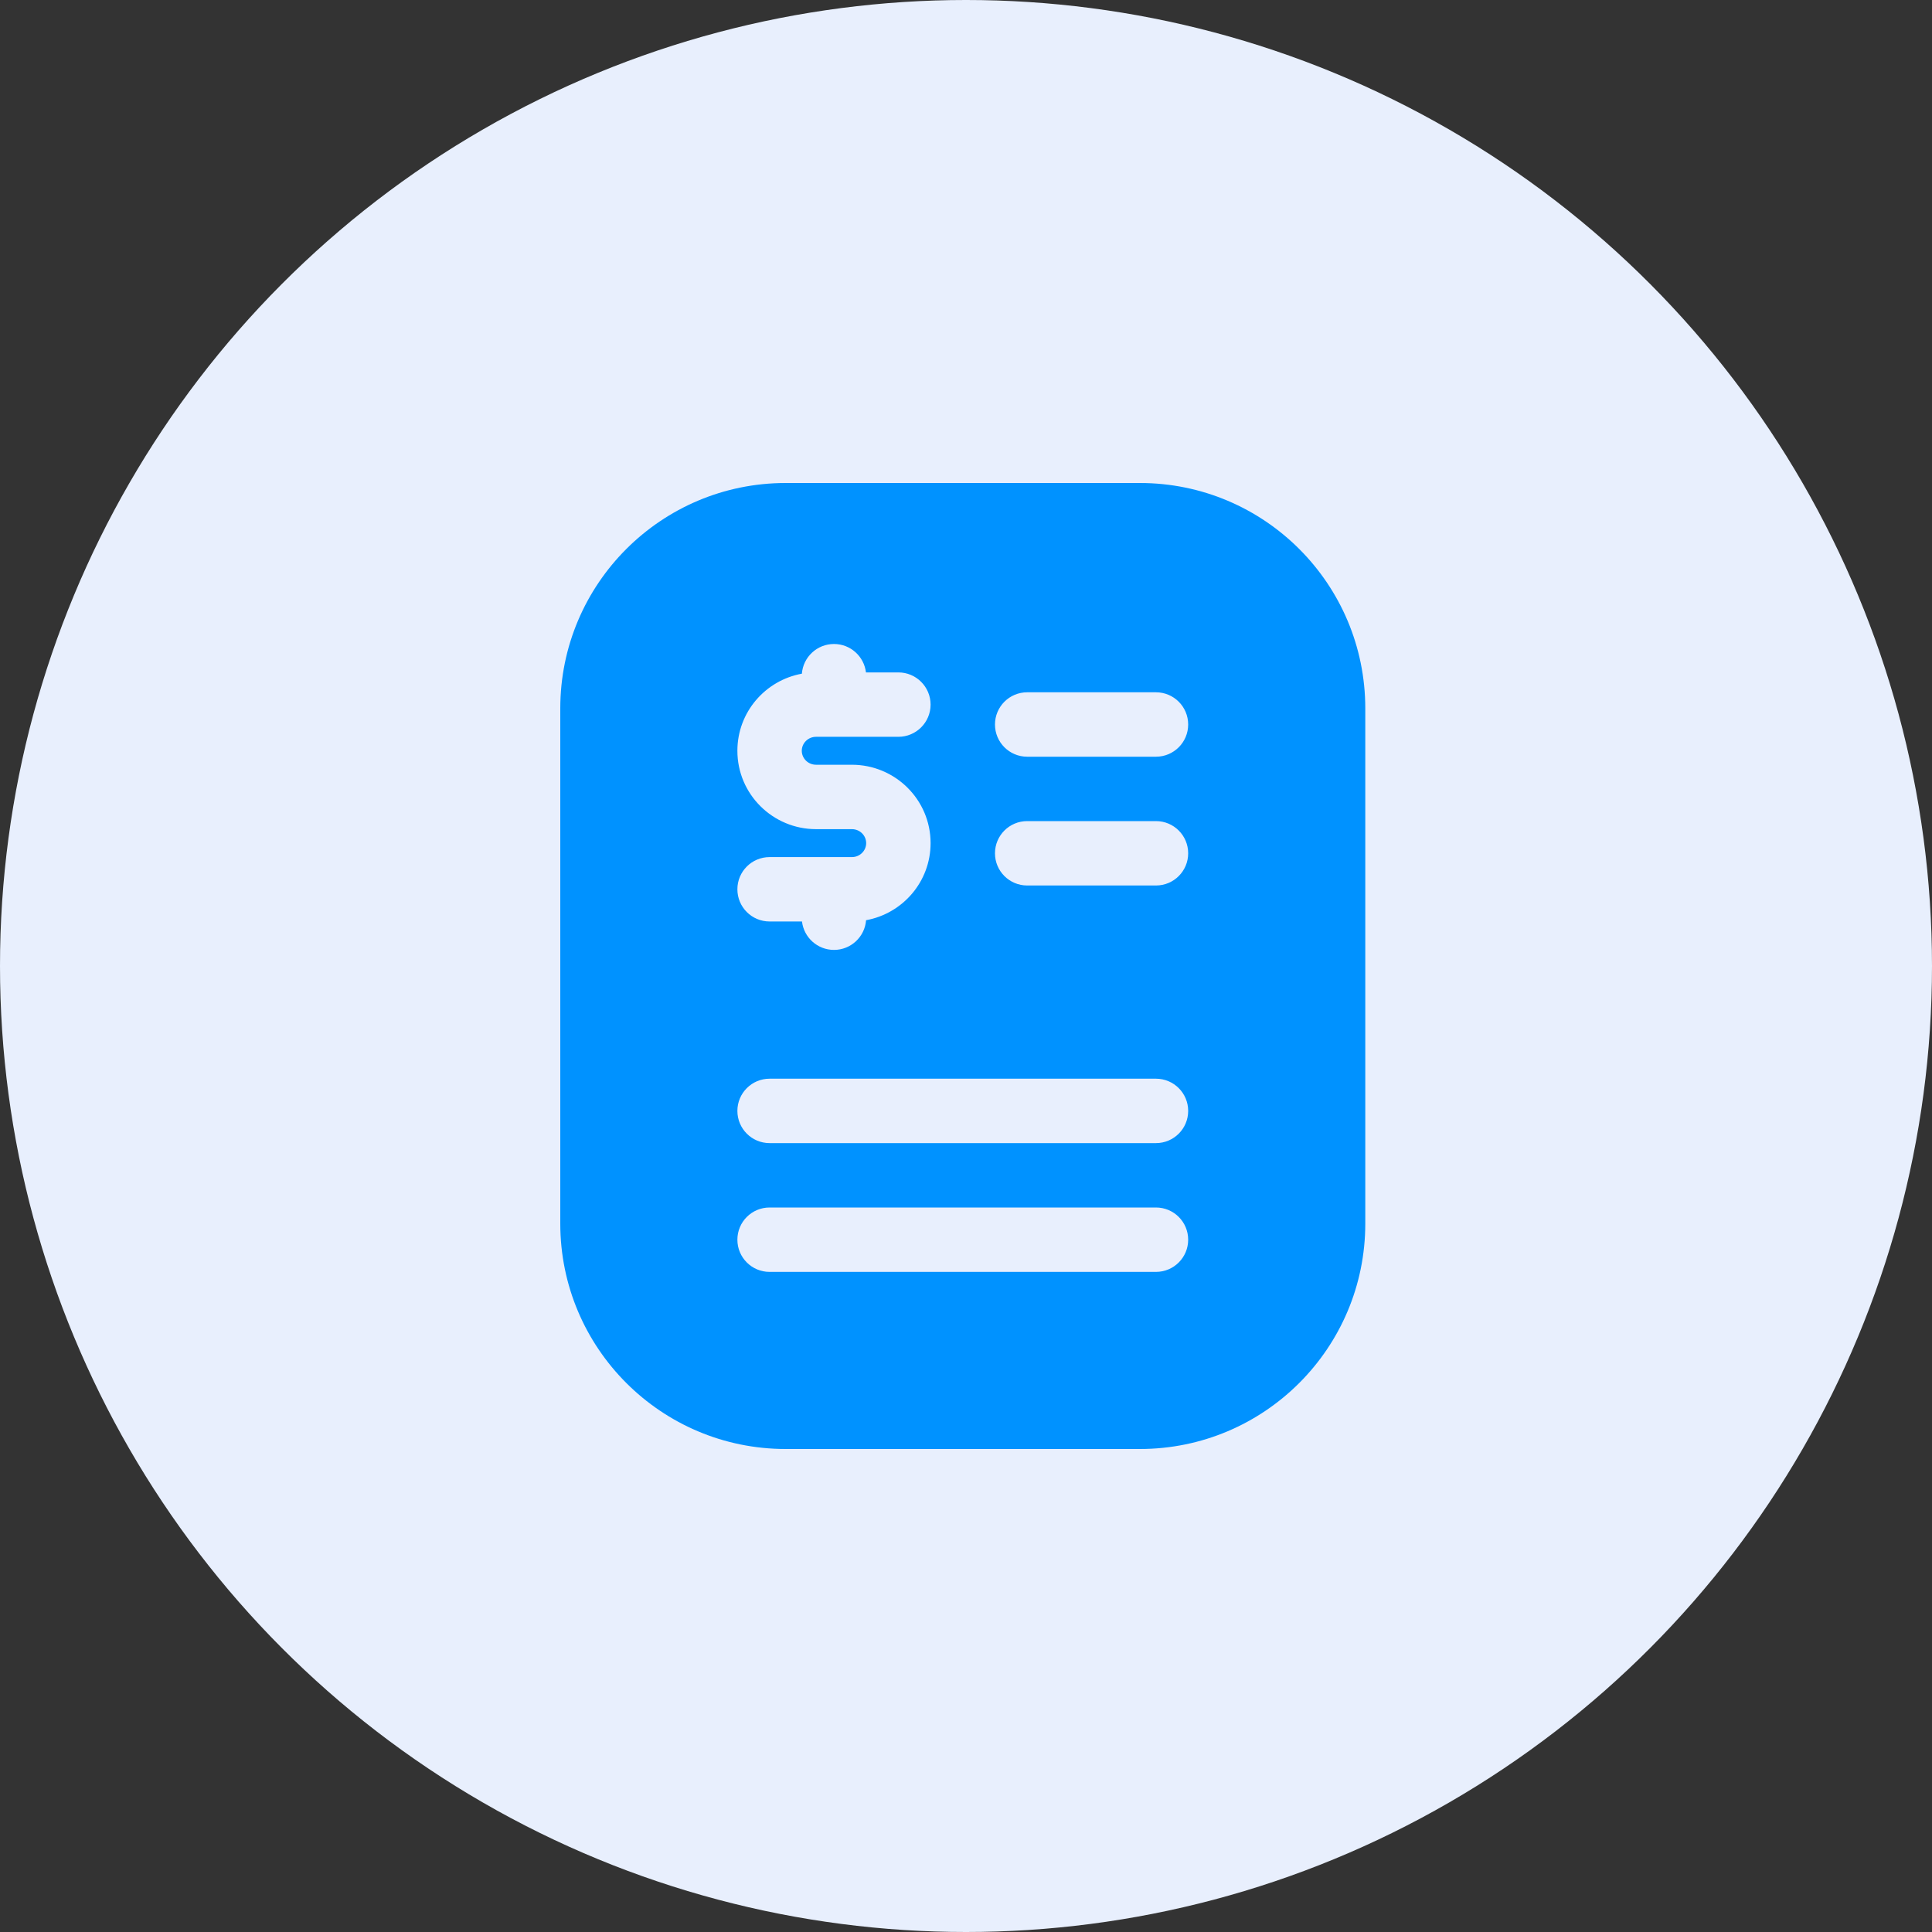
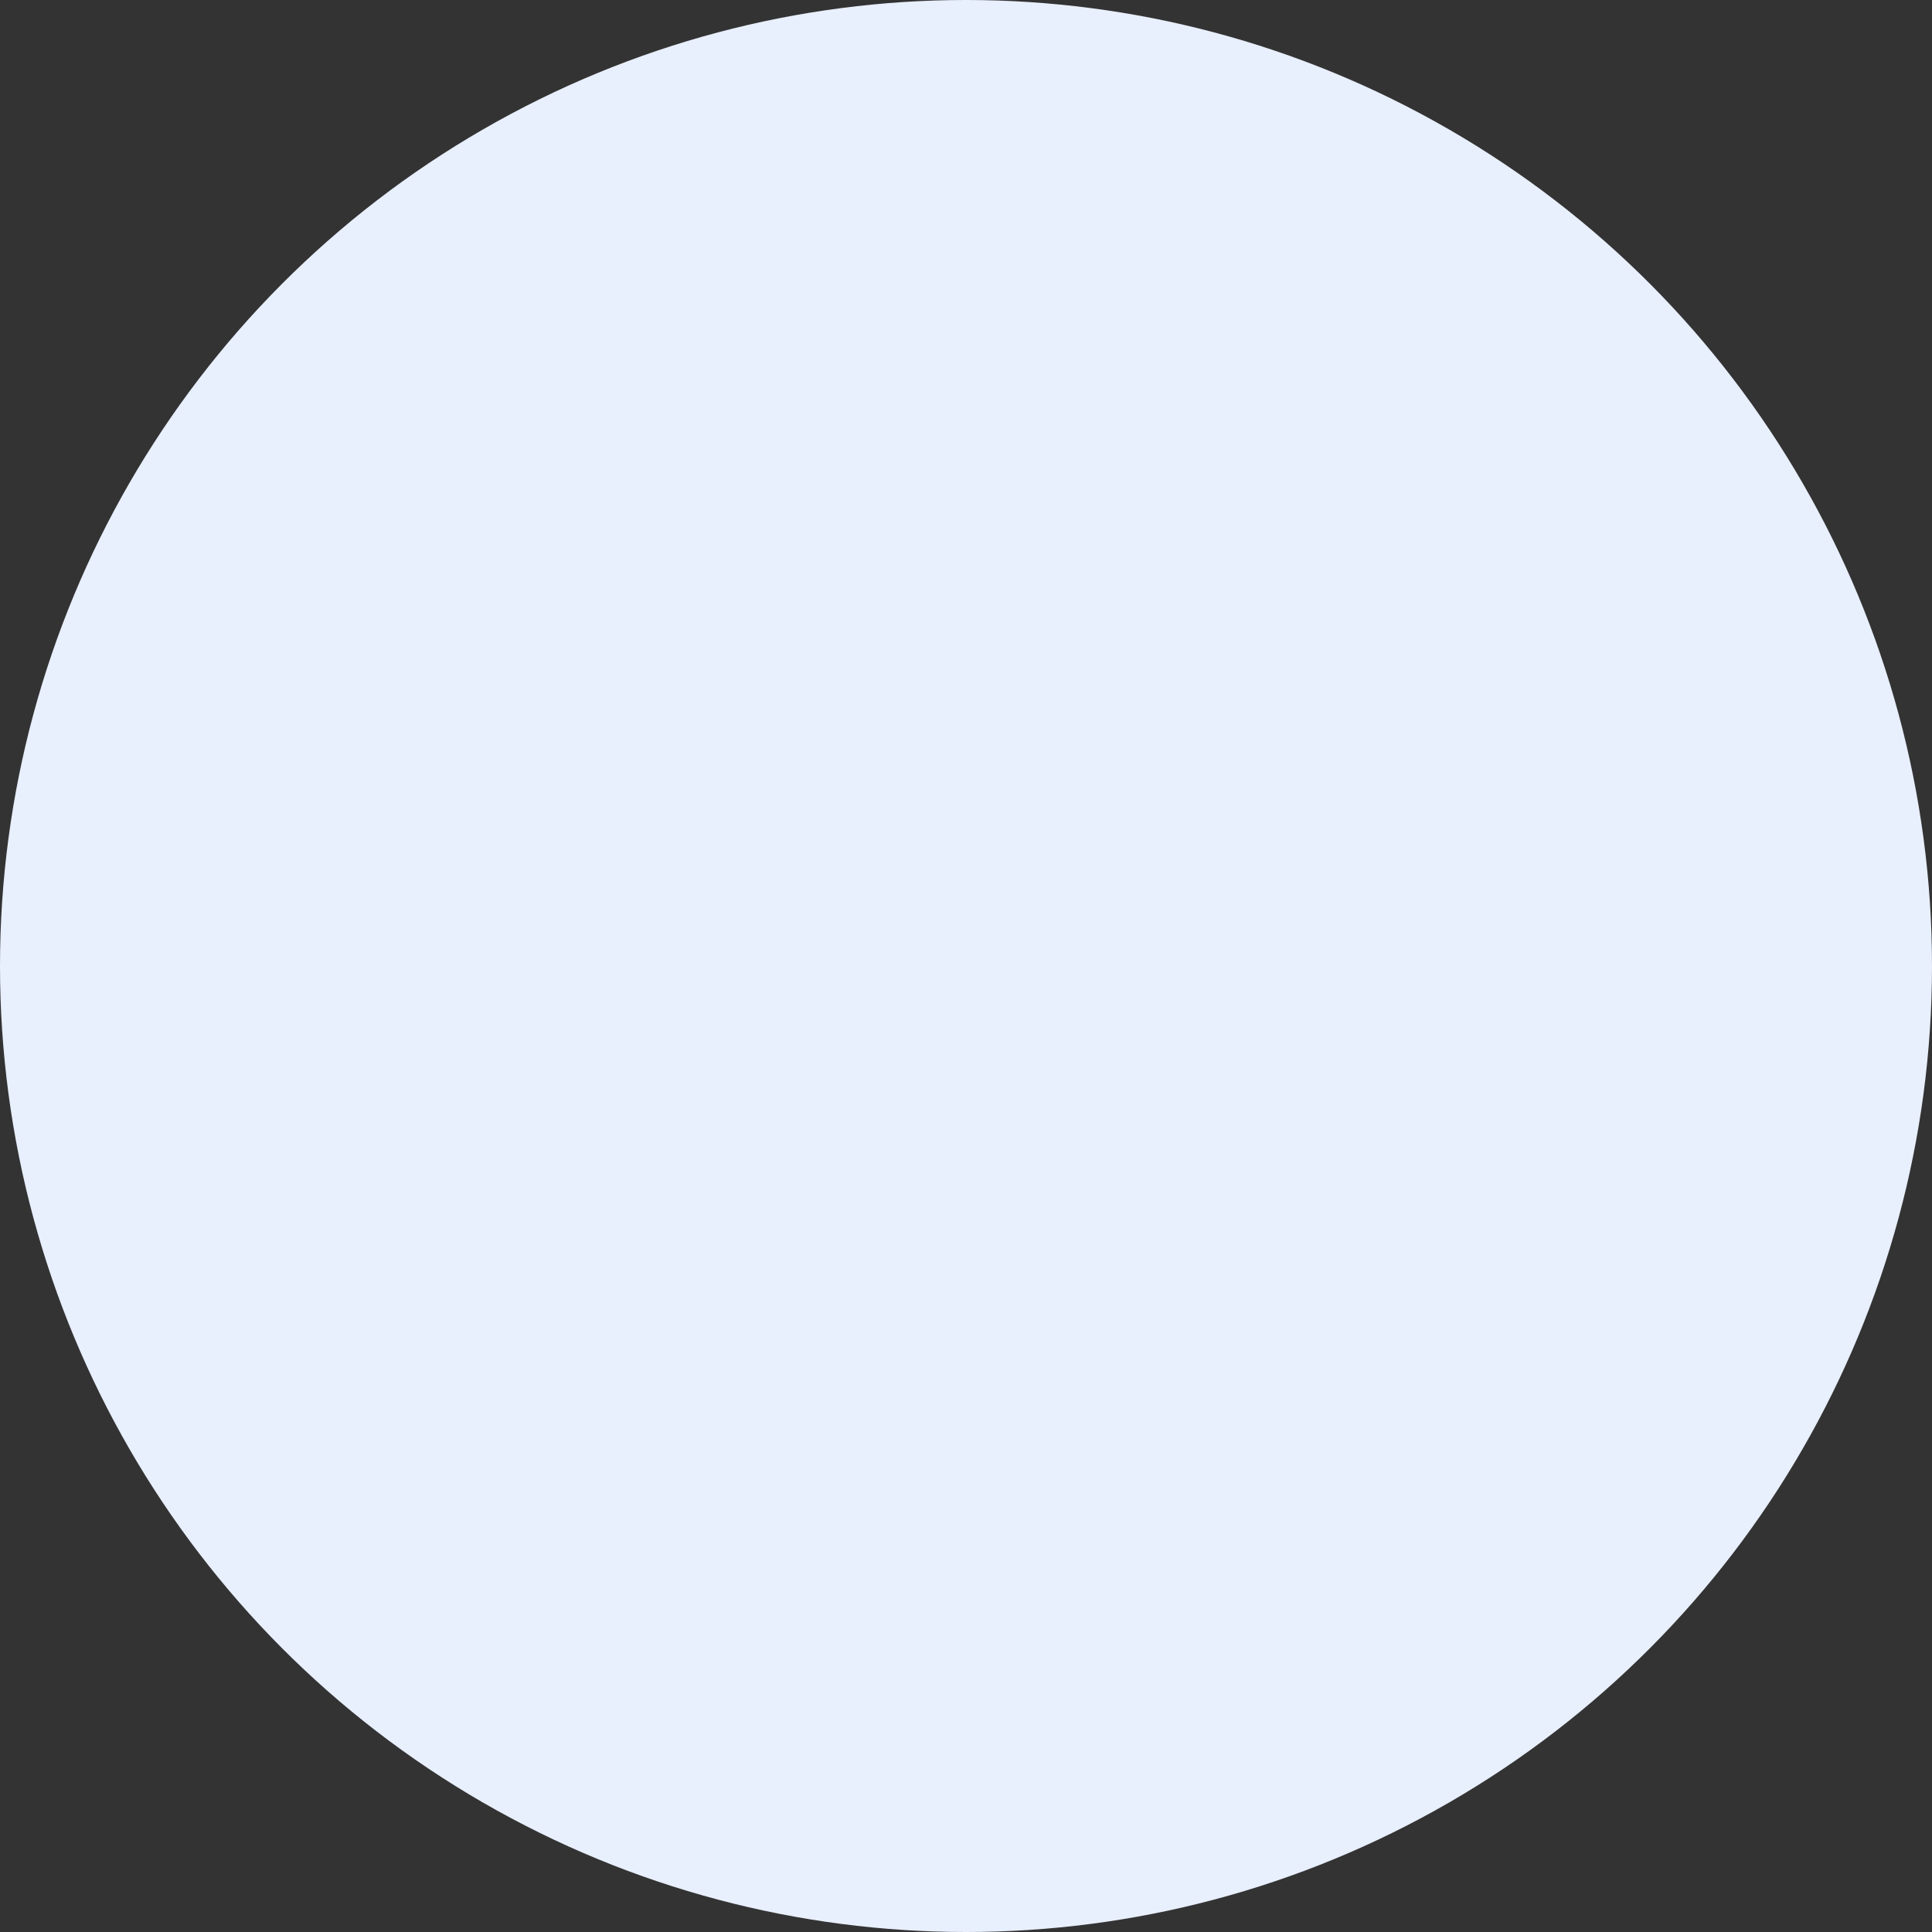
<svg xmlns="http://www.w3.org/2000/svg" width="100" height="100" viewBox="0 0 100 100" fill="none">
  <rect x="0" y="0" width="100" height="100" fill="#333333" stroke="none" />
  <circle cx="50" cy="50" r="50" fill="#E8EFFD" />
-   <path fill-rule="evenodd" clip-rule="evenodd" d="M29 36.667C29 30.223 34.223 25 40.667 25H59C65.443 25 70.667 30.223 70.667 36.667V63.333C70.667 69.777 65.443 75 59 75H40.667C34.223 75 29 69.777 29 63.333V36.667ZM38.167 38.86C38.167 36.861 39.614 35.214 41.505 34.87C41.571 34.01 42.29 33.333 43.167 33.333C44.021 33.333 44.725 33.976 44.822 34.804H46.5C47.42 34.804 48.167 35.55 48.167 36.471C48.167 37.391 47.42 38.137 46.5 38.137H42.241C41.82 38.137 41.5 38.473 41.5 38.86C41.5 39.248 41.82 39.583 42.241 39.583H44.093C46.331 39.583 48.167 41.388 48.167 43.64C48.167 45.639 46.72 47.286 44.828 47.63C44.762 48.49 44.043 49.167 43.167 49.167C42.312 49.167 41.608 48.524 41.511 47.696H39.833C38.913 47.696 38.167 46.95 38.167 46.029C38.167 45.109 38.913 44.363 39.833 44.363H44.093C44.513 44.363 44.833 44.027 44.833 43.64C44.833 43.252 44.513 42.917 44.093 42.917H42.241C40.002 42.917 38.167 41.112 38.167 38.86ZM38.167 57.5C38.167 56.58 38.913 55.833 39.833 55.833H59.833C60.754 55.833 61.5 56.58 61.5 57.5C61.5 58.42 60.754 59.167 59.833 59.167H39.833C38.913 59.167 38.167 58.42 38.167 57.5ZM53.167 35.833C52.246 35.833 51.5 36.58 51.5 37.5C51.5 38.42 52.246 39.167 53.167 39.167H59.833C60.754 39.167 61.5 38.42 61.5 37.5C61.5 36.58 60.754 35.833 59.833 35.833H53.167ZM38.167 64.167C38.167 63.246 38.913 62.5 39.833 62.5H59.833C60.754 62.5 61.5 63.246 61.5 64.167C61.5 65.087 60.754 65.833 59.833 65.833H39.833C38.913 65.833 38.167 65.087 38.167 64.167ZM53.167 42.5C52.246 42.5 51.5 43.246 51.5 44.167C51.5 45.087 52.246 45.833 53.167 45.833H59.833C60.754 45.833 61.5 45.087 61.5 44.167C61.5 43.246 60.754 42.5 59.833 42.5H53.167Z" fill="#0092FF" />
</svg>